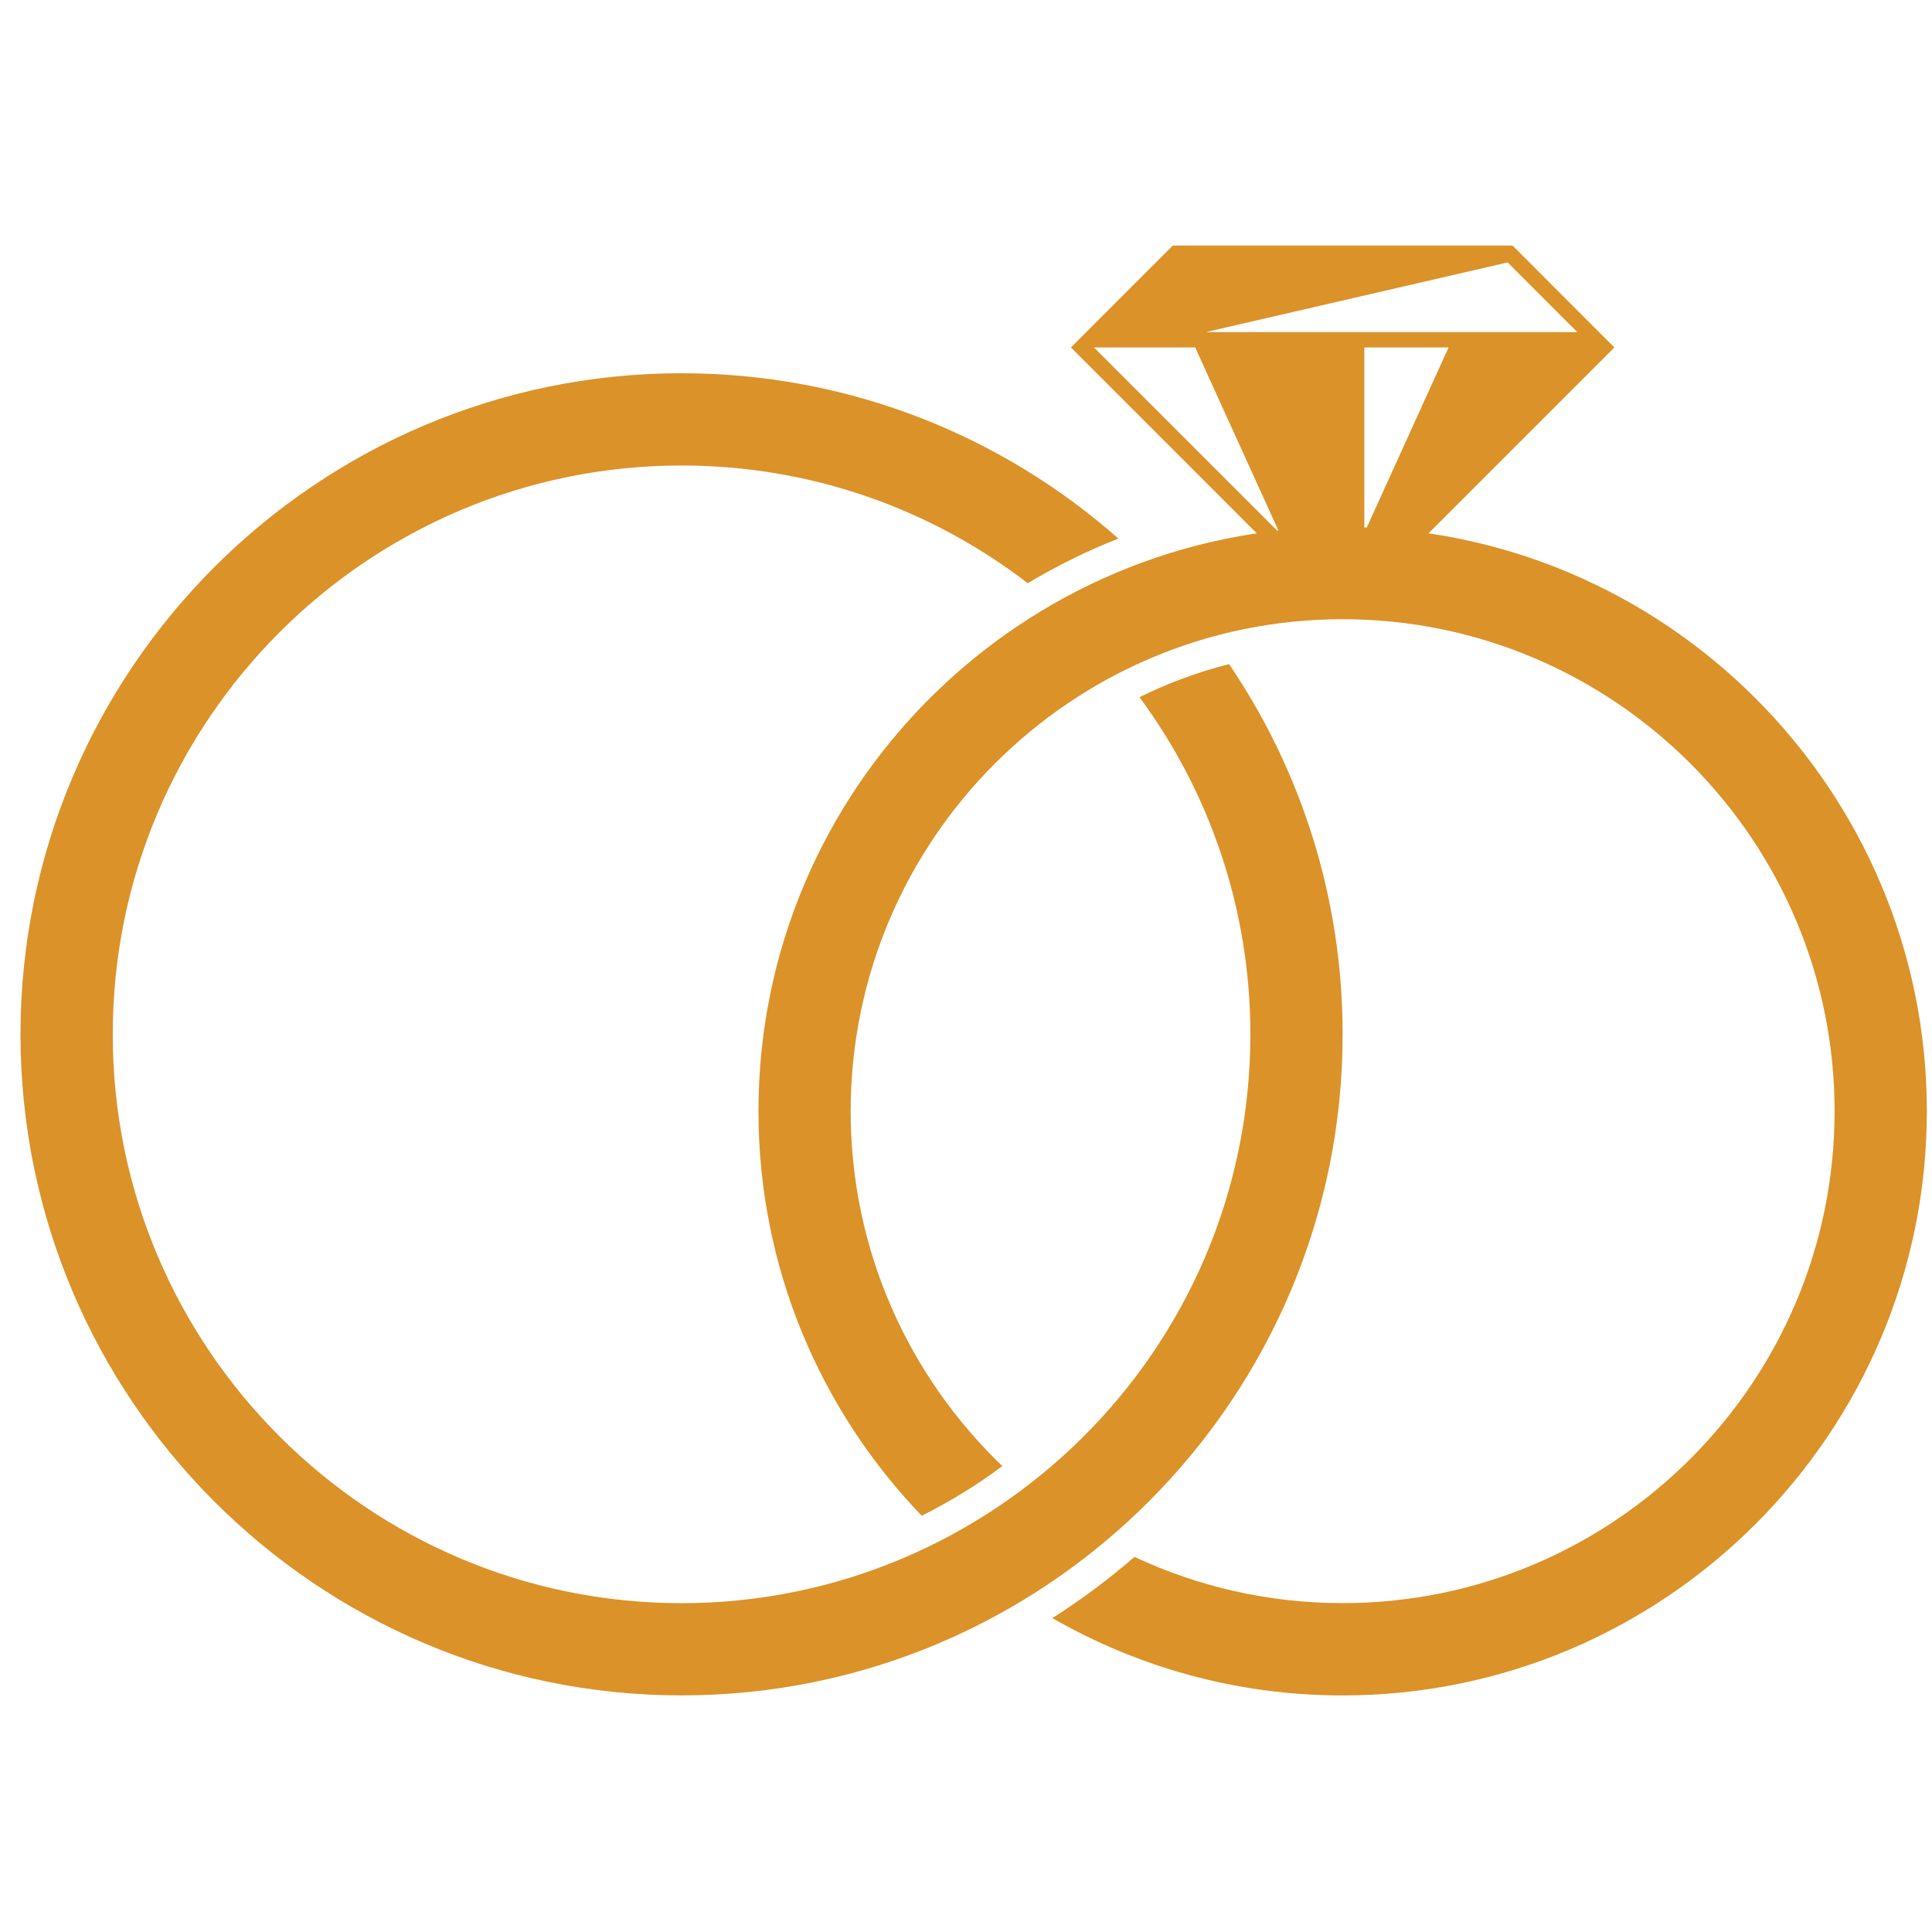
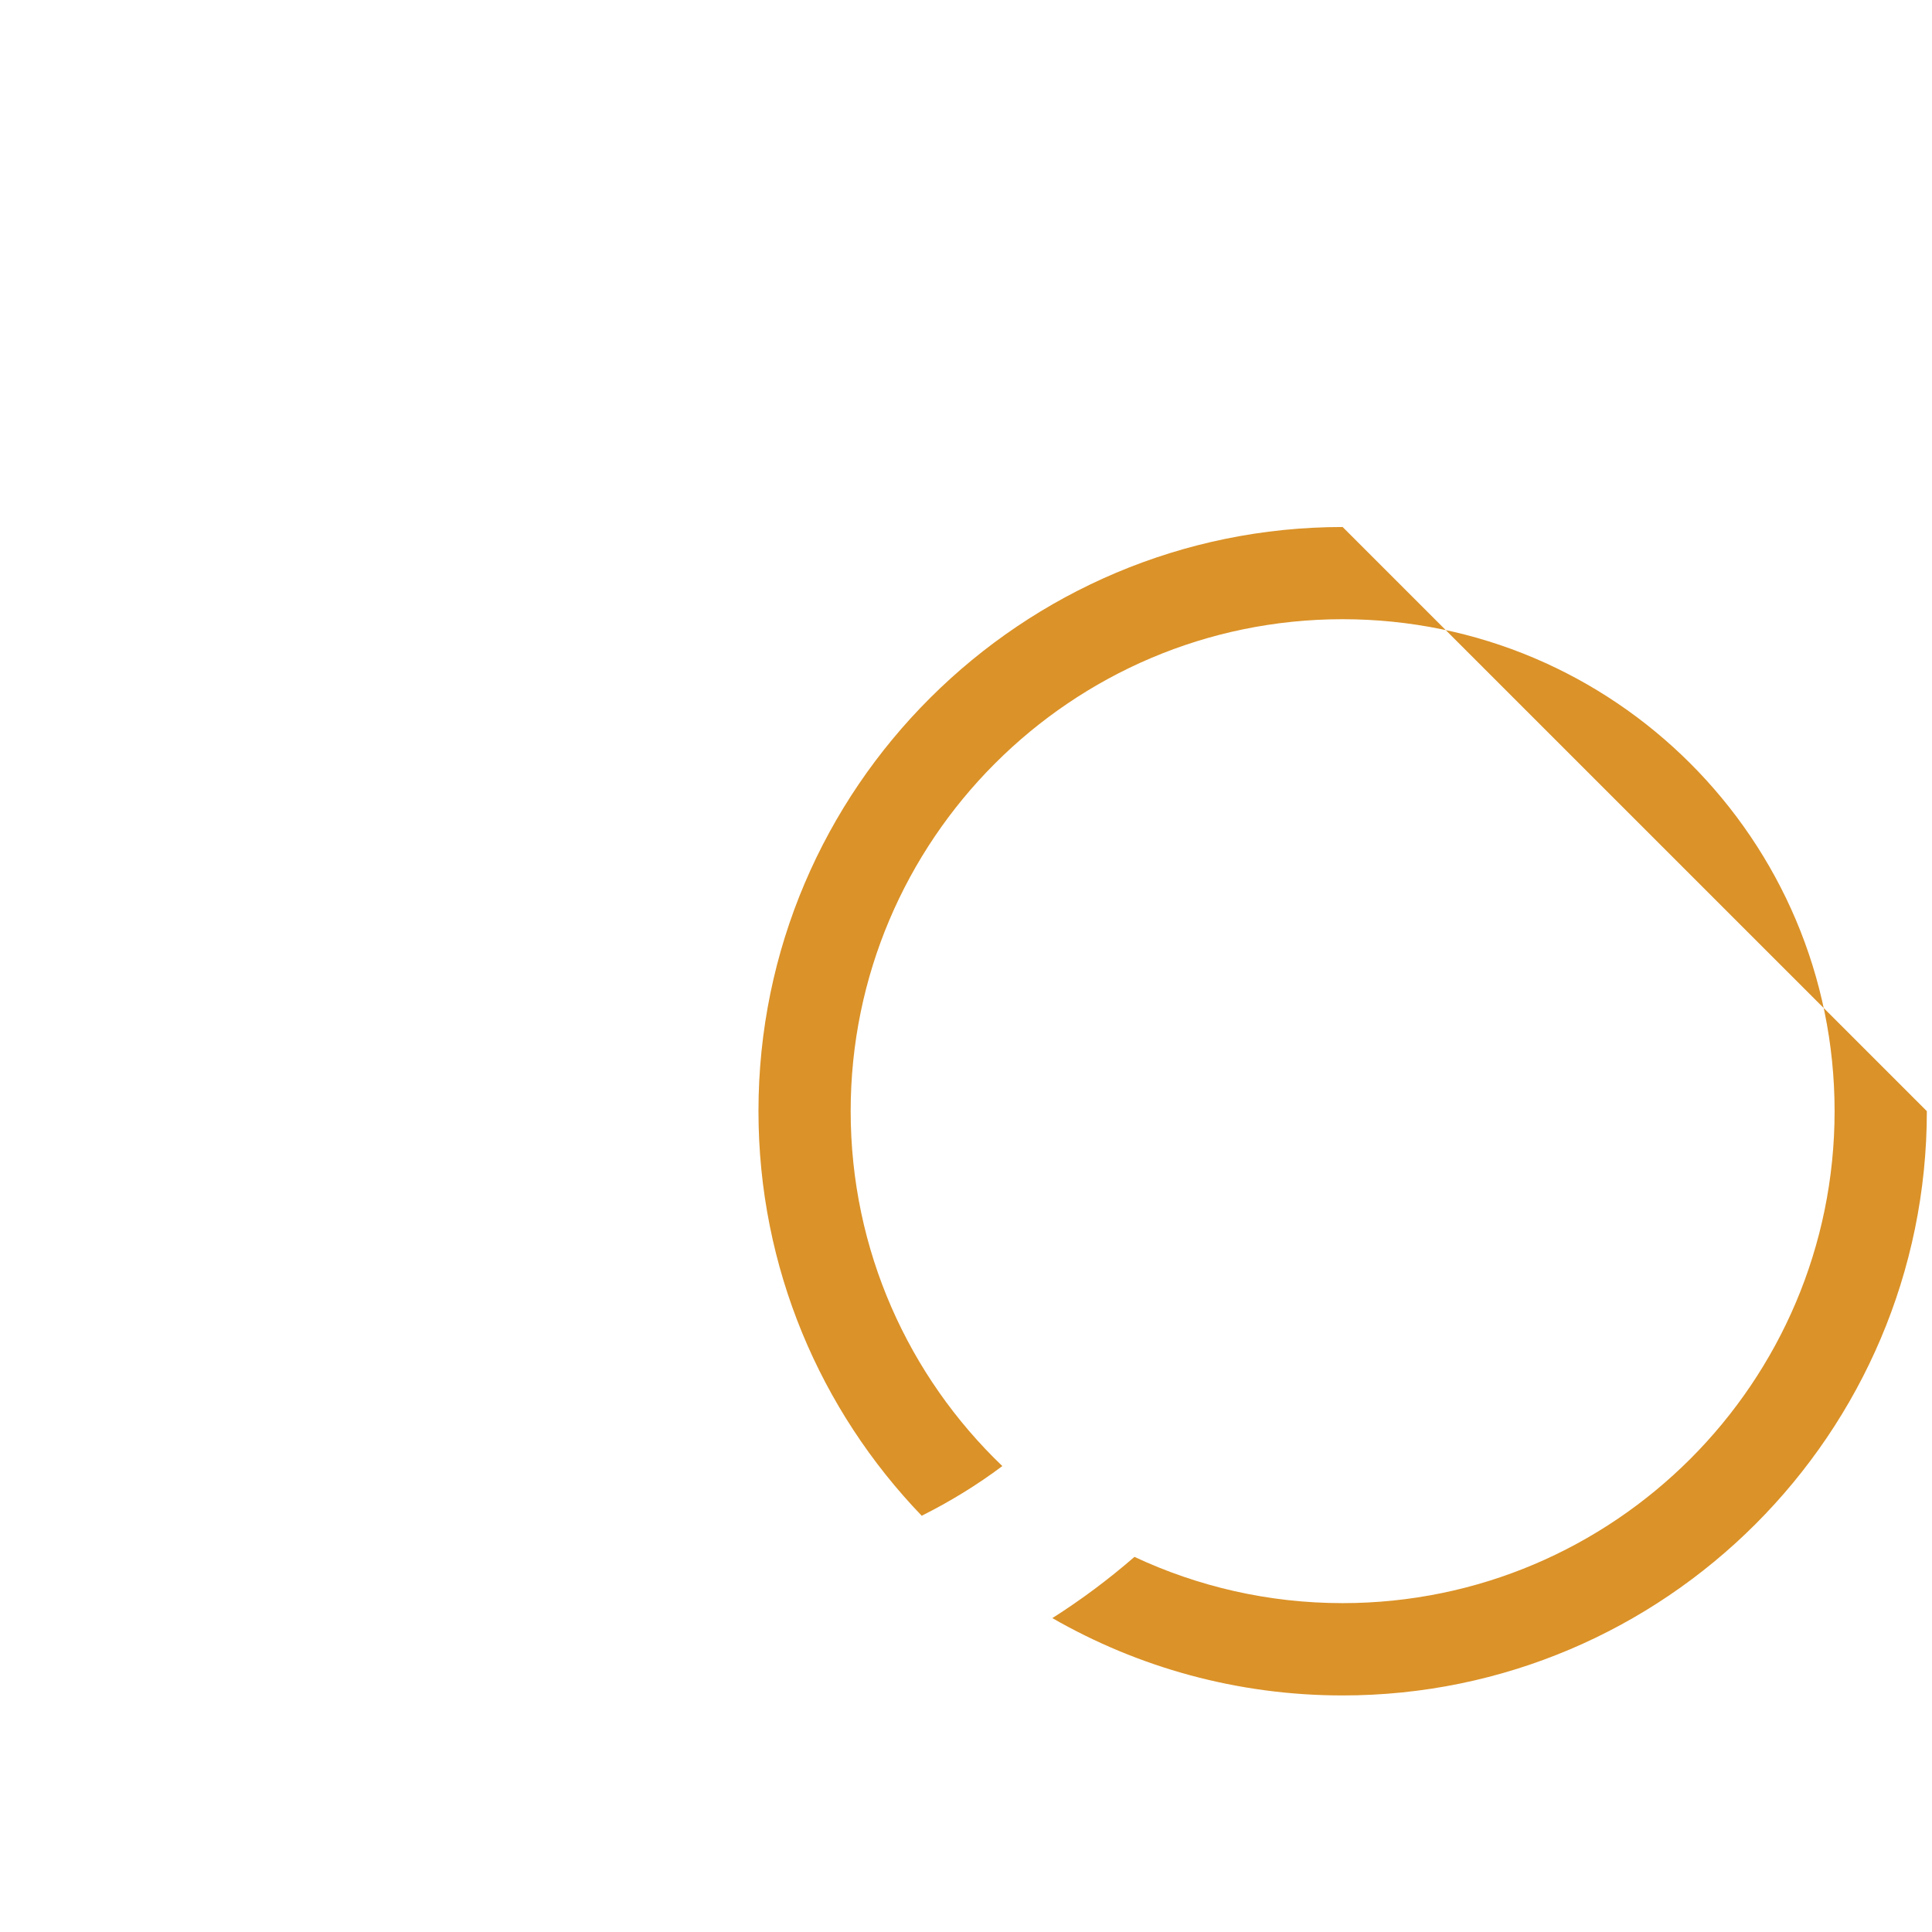
<svg xmlns="http://www.w3.org/2000/svg" version="1.1" id="Calque_1" x="0px" y="0px" width="36px" height="36px" viewBox="0 0 36 36" enable-background="new 0 0 36 36" xml:space="preserve">
  <g>
-     <path fill="#DB9228" d="M25.018,9.82c-5.973,0-10.885,4.855-10.885,10.885c0,2.924,1.158,5.58,3.042,7.539   c0.53-0.266,1.033-0.574,1.502-0.926c-1.742-1.668-2.826-4.016-2.826-6.613c0-5.048,4.108-9.167,9.166-9.167   c5.056,0,9.168,4.112,9.168,9.167c0,5.055-4.112,9.167-9.168,9.167c-1.385,0-2.699-0.31-3.878-0.862   c-0.48,0.417-0.991,0.799-1.53,1.141c1.595,0.916,3.441,1.441,5.408,1.441c6.002,0,10.887-4.885,10.887-10.887   C35.904,14.703,31.02,9.82,25.018,9.82z" />
-     <path fill="#DB9228" d="M25.018,19.273c0-2.554-0.781-4.929-2.116-6.898c-0.583,0.147-1.141,0.355-1.669,0.616   c1.298,1.759,2.066,3.933,2.066,6.283c0,5.904-4.812,10.599-10.599,10.599c-5.845,0-10.599-4.755-10.599-10.599   c0-5.846,4.754-10.6,10.599-10.6c2.425,0,4.663,0.818,6.451,2.194c0.537-0.323,1.102-0.602,1.689-0.832   c-2.171-1.918-5.021-3.081-8.14-3.081c-6.792,0-12.318,5.526-12.318,12.318c0,6.792,5.526,12.318,12.318,12.318   C19.504,31.592,25.018,26.051,25.018,19.273z" />
-     <path fill="#DB9228" d="M28.184,4.575h-6.33c-1.461,1.46,0.276-0.277-1.899,1.899c1.829,1.829,2.177,2.178,5.063,5.064   c2.891-2.89,3.262-3.261,5.064-5.064C28.146,4.538,29.611,6.003,28.184,4.575z M20.384,6.474h1.887l1.572,3.459L20.384,6.474z    M22.469,6.188l5.624-1.298c0.454,0.455,1.08,1.081,1.08,1.081l0.218,0.217H22.469z M25.422,9.93V6.474h1.57L25.422,9.93z" />
+     <path fill="#DB9228" d="M25.018,9.82c-5.973,0-10.885,4.855-10.885,10.885c0,2.924,1.158,5.58,3.042,7.539   c0.53-0.266,1.033-0.574,1.502-0.926c-1.742-1.668-2.826-4.016-2.826-6.613c0-5.048,4.108-9.167,9.166-9.167   c5.056,0,9.168,4.112,9.168,9.167c0,5.055-4.112,9.167-9.168,9.167c-1.385,0-2.699-0.31-3.878-0.862   c-0.48,0.417-0.991,0.799-1.53,1.141c1.595,0.916,3.441,1.441,5.408,1.441c6.002,0,10.887-4.885,10.887-10.887   z" />
  </g>
</svg>